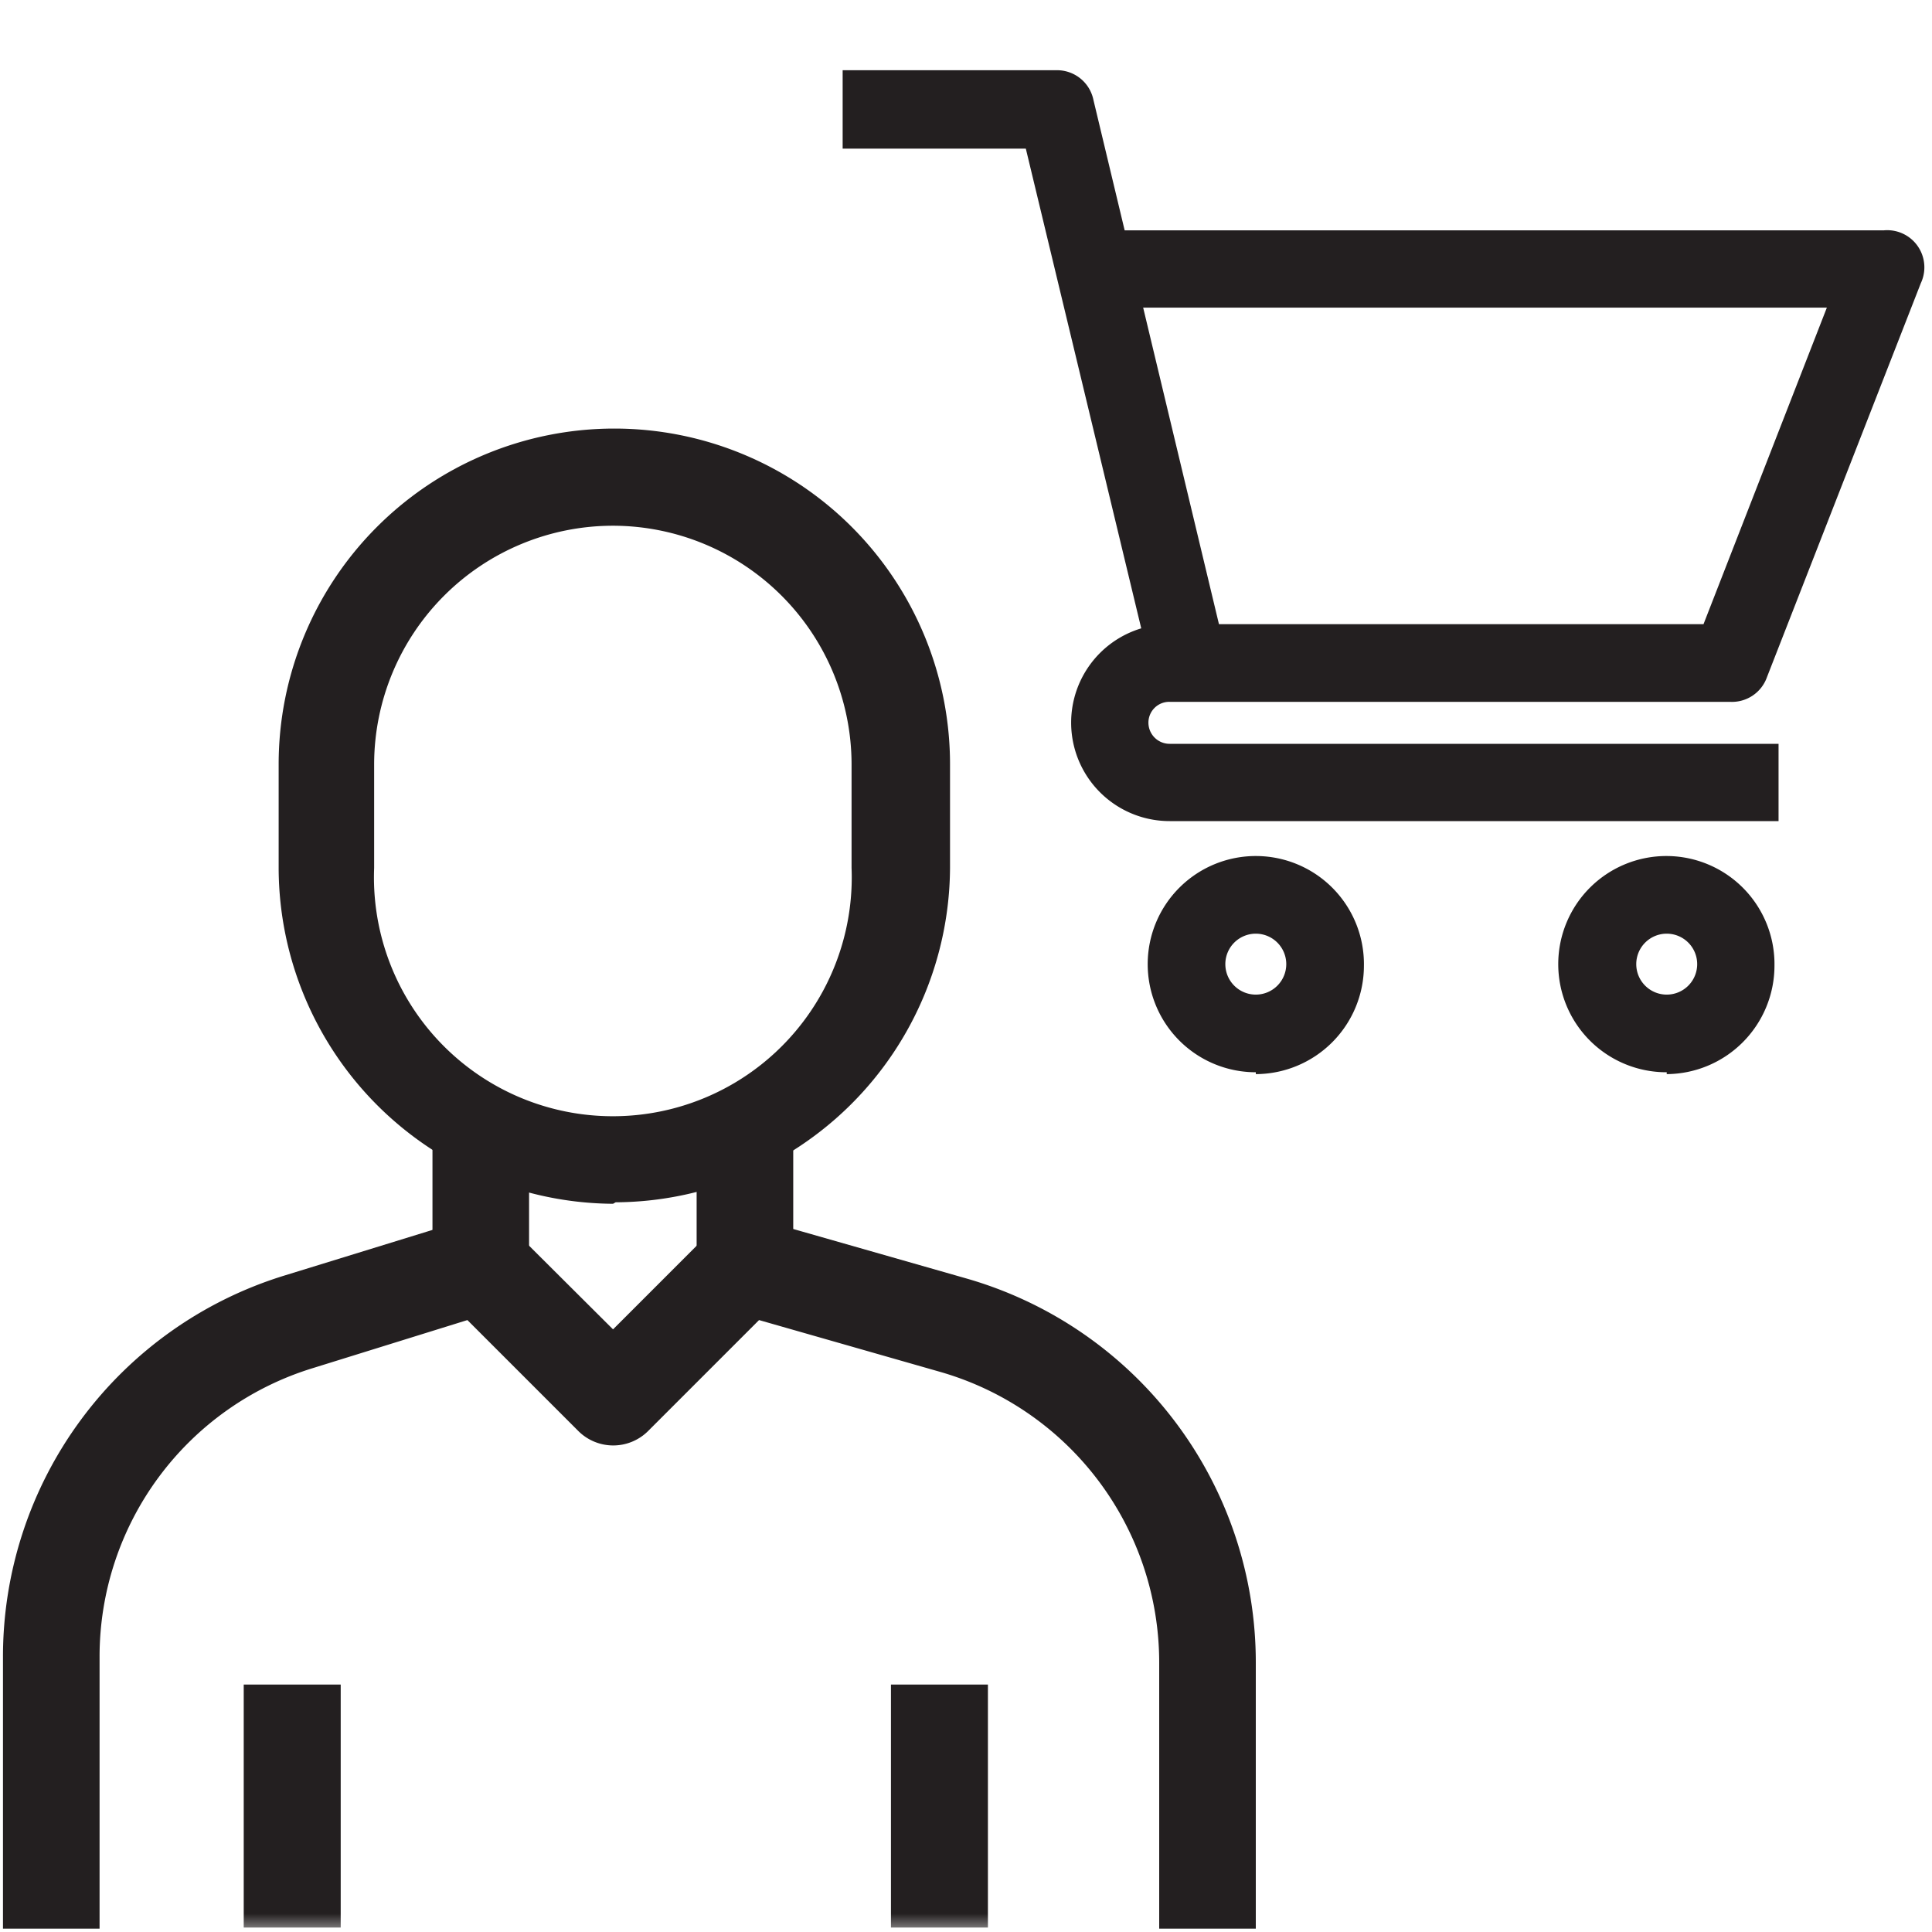
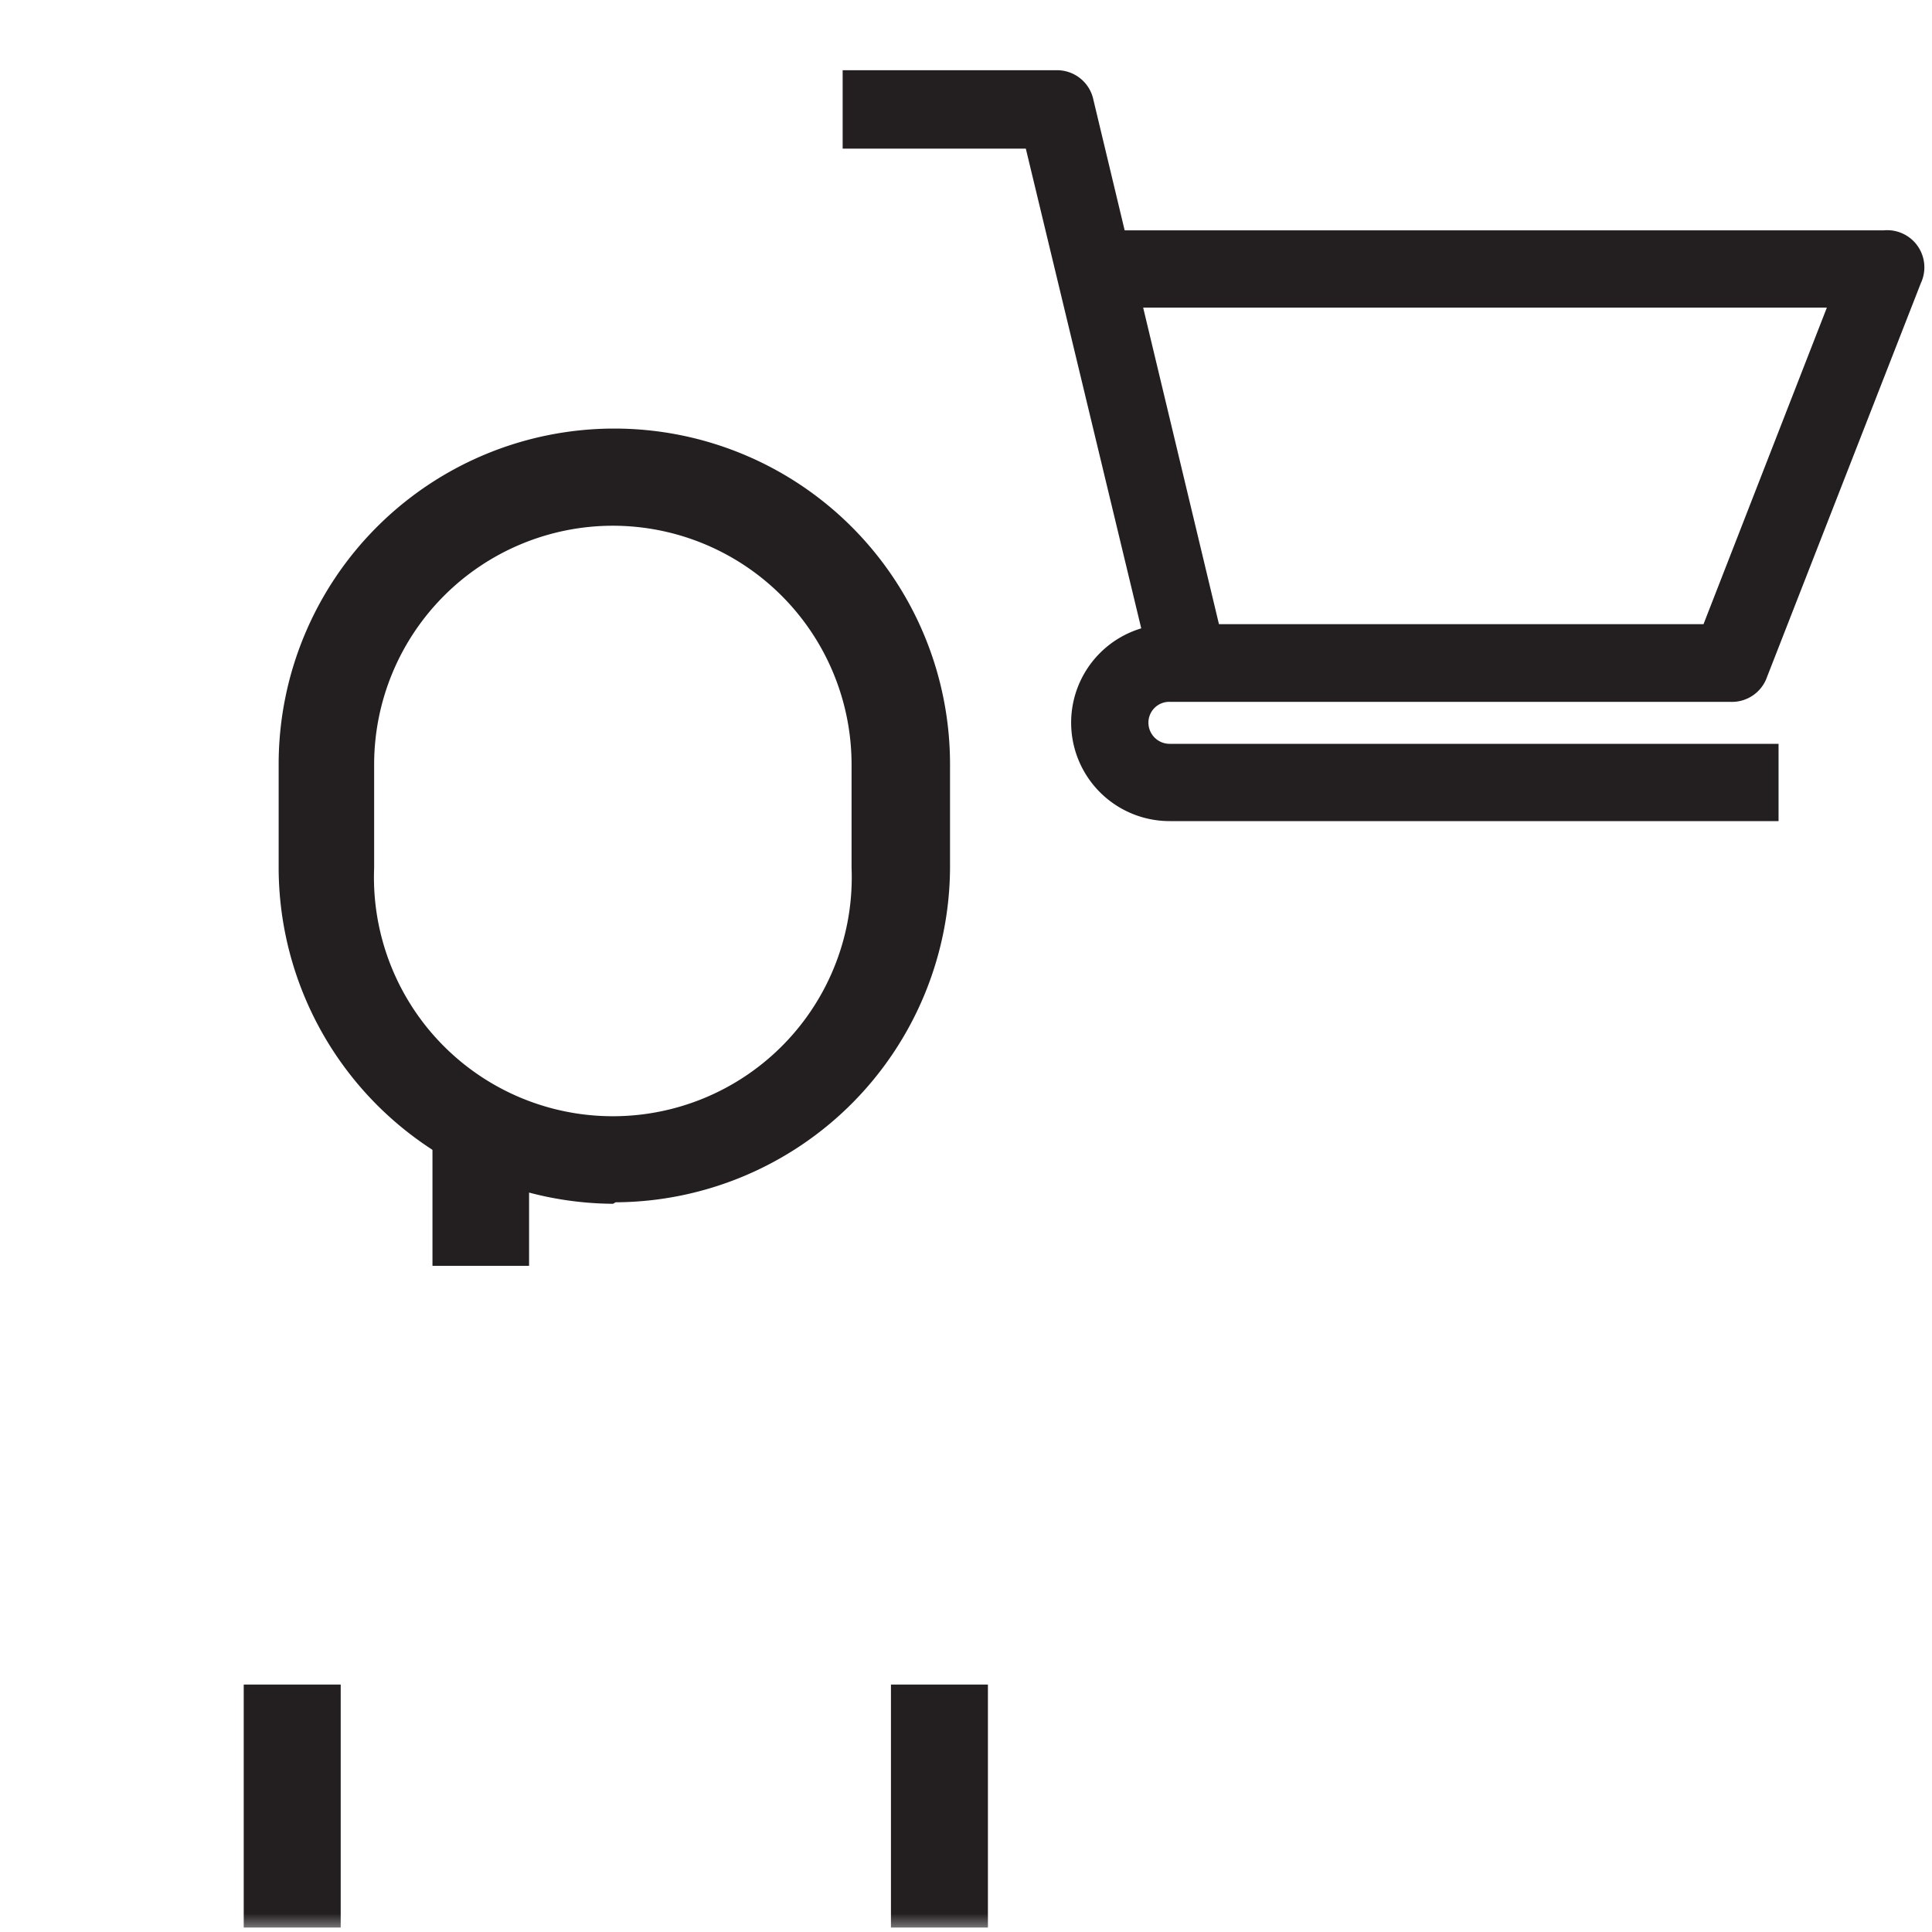
<svg xmlns="http://www.w3.org/2000/svg" id="Layer_1" data-name="Layer 1" viewBox="0 0 52 52">
  <defs>
    <style>.cls-1{fill:#fff;}.cls-1,.cls-2,.cls-4{fill-rule:evenodd;}.cls-2,.cls-4{fill:#231f20;}.cls-3{mask:url(#mask);}.cls-4{fill-opacity:0;}</style>
    <mask id="mask" x="0" y="0" width="52" height="52" maskUnits="userSpaceOnUse">
      <g transform="translate(0 0)">
        <g id="mask-2">
          <polygon id="path-1" class="cls-1" points="0 52 52 52 52 0 0 0 0 52" />
        </g>
      </g>
    </mask>
  </defs>
  <g id="individual-costumer">
-     <path id="Fill-1" class="cls-2" d="M33.8,25.13a.82.82,0,1,0,.82.82.82.82,0,0,0-.82-.82m0,3.73A2.91,2.91,0,1,1,36.71,26a2.92,2.92,0,0,1-2.91,2.91" transform="translate(0 0)" />
    <path id="Fill-3" class="cls-2" d="M47.87,22.1H31.48a2.65,2.65,0,1,1,0-5.3H45.85l3.32-8.52H29.85V6.2H50.7a1,1,0,0,1,1,1.42l-4.14,10.6a1,1,0,0,1-1,.67H31.48a.56.56,0,0,0-.57.56.57.57,0,0,0,.57.57H47.87Z" transform="translate(0 0)" />
-     <path id="Fill-5" class="cls-2" d="M44.86,25.13a.82.82,0,1,0,.82.82.82.82,0,0,0-.82-.82m0,3.73A2.91,2.91,0,1,1,47.76,26a2.92,2.92,0,0,1-2.9,2.91" transform="translate(0 0)" />
    <path id="Fill-7" class="cls-2" d="M31,18.09,27.61,4H22.68V1.89h5.75a1,1,0,0,1,1,.8L33,17.6Z" transform="translate(0 0)" />
    <path id="Fill-9" class="cls-2" d="M16.5,14.15a6.43,6.43,0,0,0-6.43,6.42v2.79a6.43,6.43,0,1,0,12.85,0V20.57a6.43,6.43,0,0,0-6.42-6.42m0,18.25a9.06,9.06,0,0,1-9-9V20.57a9,9,0,0,1,18.07,0v2.79a9.05,9.05,0,0,1-9,9" transform="translate(0 0)" />
-     <path id="Fill-11" class="cls-2" d="M33.8,51.91H31.2V44.75a8.14,8.14,0,0,0-5.91-7.83l-4.86-1.39-3,3a1.33,1.33,0,0,1-1.85,0l-3-3L8.43,36.82A8.12,8.12,0,0,0,2.68,44.6v7.31H.08V44.6A10.73,10.73,0,0,1,7.66,34.33l4.9-1.51a1.28,1.28,0,0,1,1.3.33l2.64,2.63,2.63-2.63a1.3,1.3,0,0,1,1.28-.34l5.6,1.6A10.75,10.75,0,0,1,33.8,44.75Z" transform="translate(0 0)" />
    <g class="cls-3">
      <polygon id="Fill-13" class="cls-2" points="11.64 34.07 14.24 34.07 14.24 30.79 11.64 30.79 11.64 34.07" />
    </g>
    <g class="cls-3">
-       <polygon id="Fill-15" class="cls-2" points="18.75 34.07 21.35 34.07 21.35 30.79 18.75 30.79 18.75 34.07" />
-     </g>
+       </g>
    <g class="cls-3">
      <polygon id="Fill-16" class="cls-2" points="6.56 51.88 9.17 51.88 9.17 45.34 6.56 45.34 6.56 51.88" />
    </g>
    <g class="cls-3">
      <polygon id="Fill-17" class="cls-2" points="23.98 51.88 26.59 51.88 26.59 45.34 23.98 45.34 23.98 51.88" />
    </g>
    <g class="cls-3">
      <polygon id="Fill-18" class="cls-4" points="0 52 52 52 52 0 0 0 0 52" />
    </g>
  </g>
</svg>